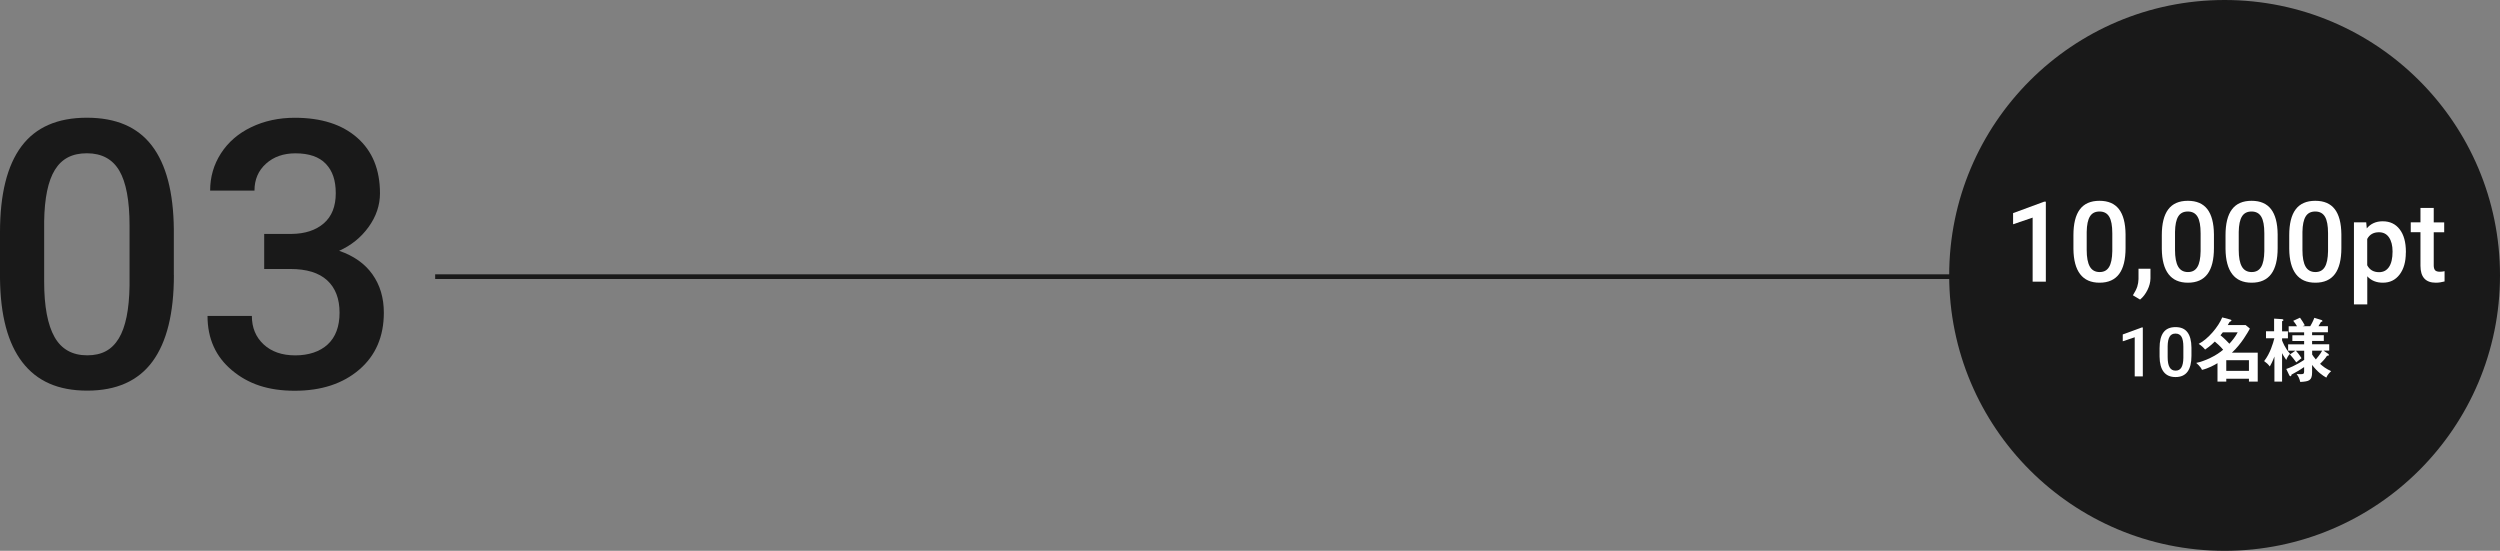
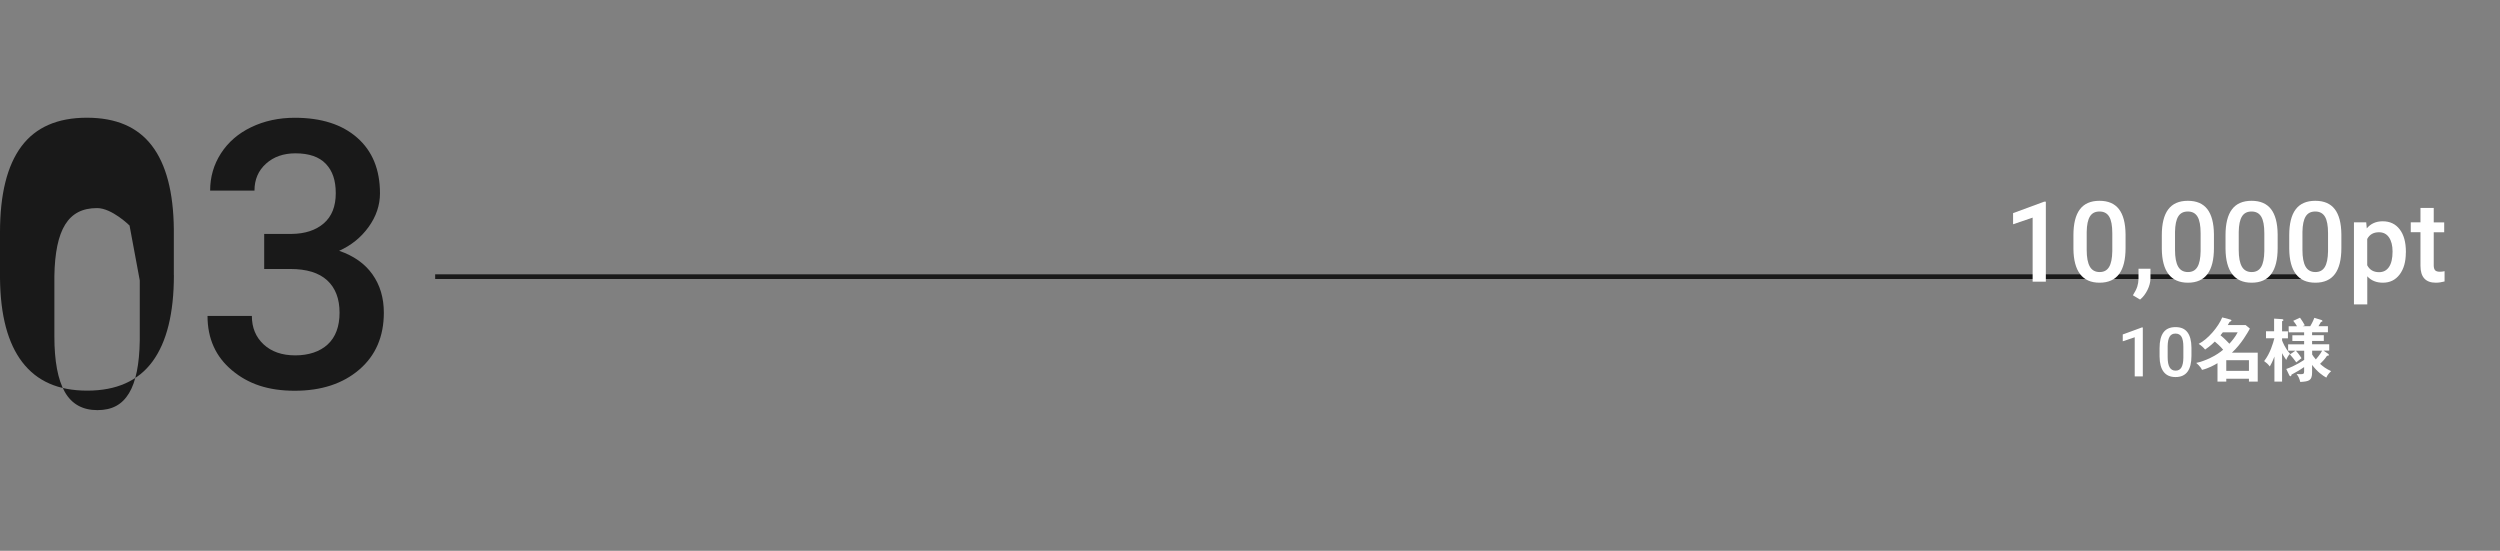
<svg xmlns="http://www.w3.org/2000/svg" id="_レイヤー_2" data-name="レイヤー 2" viewBox="0 0 401.4 88.44">
  <rect x="0" y="0" width="401.4" height="88.44" fill="#808080" stroke="none" />
  <defs>
    <style>
      .cls-1 {
        fill: none;
        stroke: #191919;
        stroke-miterlimit: 10;
        stroke-width: .75px;
      }

      .cls-2 {
        fill: #fff;
      }

      .cls-2, .cls-3 {
        stroke-width: 0px;
      }

      .cls-3 {
        fill: #191919;
      }
    </style>
  </defs>
  <g id="_レイヤー_2-2" data-name="レイヤー 2">
-     <circle class="cls-3" cx="357.18" cy="44.22" r="44.22" />
    <line class="cls-1" x1="69.87" y1="44.42" x2="372.41" y2="44.42" />
    <g>
      <path class="cls-2" d="M344.05,60.43h-1.3v-6.28l-1.92.65v-1.1l3.05-1.12h.17v7.85Z" />
      <path class="cls-2" d="M351.86,57.14c0,1.12-.21,1.97-.63,2.54-.42.57-1.06.86-1.92.86s-1.48-.28-1.91-.83c-.43-.56-.65-1.38-.66-2.47v-1.35c0-1.12.21-1.97.63-2.53s1.06-.84,1.93-.84,1.49.27,1.91.82c.42.55.64,1.37.65,2.46v1.35ZM350.56,55.68c0-.73-.1-1.27-.3-1.61-.2-.34-.52-.51-.96-.51s-.74.16-.94.49c-.2.32-.31.83-.32,1.52v1.77c0,.73.1,1.27.31,1.63s.52.54.96.54.73-.17.93-.5c.2-.33.31-.85.32-1.55v-1.77Z" />
      <path class="cls-2" d="M356.04,58.31c-.47.29-1.46.84-2.49,1.08-.21-.53-.88-1.08-.93-1.12,1.43-.3,3.18-1.13,4.33-2.12-.48-.59-1.09-1.1-1.34-1.31-.12.12-.65.67-1.56,1.29-.21-.26-.5-.58-1.03-.92,1.51-.76,3.19-2.78,3.78-4.25l1.28.34c.12.03.2.08.2.15,0,.09-.1.15-.3.24-.08.14-.24.42-.29.5h2.87l.68.57c-.34.62-1.36,2.46-2.88,3.86h4.14v4.65h-1.41v-.46h-3.64v.46h-1.41v-2.96ZM356.89,53.37c-.17.22-.27.35-.37.46.68.54,1.24,1.16,1.43,1.36.43-.47.97-1.12,1.33-1.83h-2.39ZM361.09,59.55v-1.72h-3.64v1.72h3.64Z" />
      <path class="cls-2" d="M366.4,61.27h-1.22v-4.03c-.29.81-.59,1.34-.74,1.6-.34-.43-.5-.56-.91-.86.96-1.22,1.44-2.86,1.64-3.67h-1.34v-1.12h1.3v-2.03l1.28.08s.22.03.22.15c0,.08-.03.1-.22.19v1.62h.94v1.12h-.94v.34c.1.26.47,1.23,1.28,2.15-.33.3-.51.72-.61.99-.38-.53-.63-1-.67-1.1v4.59ZM367.08,59.24c1.45-.48,2.77-1.39,2.88-1.46v-1.47h-1.33c.19.2.63.74.9,1.2-.13.11-.73.57-.84.67-.22-.33-.78-1.01-1.02-1.27l.9-.61h-1.19v-1.01h2.57v-.54h-1.89v-.92h1.89v-.47h-2.48v-.97h1.34c-.2-.34-.33-.54-.61-.88l1.09-.5c.33.47.5.74.77,1.22l-.36.15h1.23c.13-.22.42-.71.66-1.35l1.18.36c.07.02.12.1.12.17s-.07.09-.23.13c-.09.15-.26.46-.41.69h1.52v.97h-2.54v.47h1.88v.92h-1.88v.54h2.75v1.01h-.92l.75.52c.06.04.11.08.11.18,0,.14-.15.14-.29.13-.36.59-.95,1.13-1.12,1.3.52.45.85.73,1.78,1.18-.14.12-.53.46-.78,1.03-.54-.3-1.42-.89-2.28-2.04v1.19c0,1.36-.52,1.46-1.9,1.55-.14-.58-.32-.94-.59-1.27.1,0,.34.02.65.02.41,0,.56-.04.56-.42v-.72c-.74.52-1.62.99-2.02,1.21-.03.14-.05.26-.17.26s-.18-.13-.22-.21l-.47-.98ZM371.25,56.94c.1.15.26.41.58.77.13-.15.7-.81,1.02-1.41h-1.61v.64Z" />
    </g>
    <g>
      <path class="cls-2" d="M328.49,45.22h-2.13v-10.28l-3.14,1.07v-1.79l4.99-1.84h.27v12.84Z" />
      <path class="cls-2" d="M341.28,39.83c0,1.84-.34,3.23-1.03,4.16s-1.74,1.4-3.14,1.4-2.42-.46-3.12-1.37c-.7-.91-1.06-2.26-1.08-4.05v-2.21c0-1.84.34-3.22,1.03-4.14s1.74-1.38,3.15-1.38,2.44.45,3.13,1.34c.69.9,1.04,2.24,1.06,4.03v2.21ZM339.15,37.44c0-1.2-.16-2.08-.49-2.64s-.85-.84-1.56-.84-1.21.26-1.54.79c-.33.53-.5,1.36-.52,2.48v2.9c0,1.2.17,2.09.5,2.67s.86.88,1.57.88,1.19-.27,1.52-.81.5-1.39.52-2.54v-2.89Z" />
      <path class="cls-2" d="M343.61,48.1l-1.15-.69c.34-.53.57-1,.7-1.39.12-.4.19-.8.2-1.21v-1.66h1.92v1.54c-.01.62-.17,1.24-.48,1.87-.31.62-.7,1.14-1.19,1.54Z" />
      <path class="cls-2" d="M355.47,39.83c0,1.84-.34,3.23-1.03,4.16s-1.74,1.4-3.14,1.4-2.42-.46-3.12-1.37c-.7-.91-1.06-2.26-1.08-4.05v-2.21c0-1.84.34-3.22,1.03-4.14s1.74-1.38,3.15-1.38,2.44.45,3.13,1.34c.69.9,1.04,2.24,1.06,4.03v2.21ZM353.33,37.44c0-1.2-.16-2.08-.49-2.64s-.85-.84-1.56-.84-1.21.26-1.54.79-.5,1.36-.52,2.48v2.9c0,1.2.17,2.09.5,2.67s.86.88,1.57.88,1.19-.27,1.52-.81.5-1.39.52-2.54v-2.89Z" />
      <path class="cls-2" d="M365.7,39.83c0,1.84-.34,3.23-1.03,4.16s-1.74,1.4-3.14,1.4-2.42-.46-3.12-1.37c-.7-.91-1.06-2.26-1.08-4.05v-2.21c0-1.84.34-3.22,1.03-4.14s1.74-1.38,3.15-1.38,2.44.45,3.13,1.34c.69.9,1.04,2.24,1.06,4.03v2.21ZM363.56,37.44c0-1.2-.16-2.08-.49-2.64s-.85-.84-1.56-.84-1.21.26-1.54.79-.5,1.36-.52,2.48v2.9c0,1.2.17,2.09.5,2.67s.86.88,1.57.88,1.19-.27,1.52-.81.5-1.39.52-2.54v-2.89Z" />
      <path class="cls-2" d="M375.93,39.83c0,1.84-.34,3.23-1.03,4.16s-1.74,1.4-3.14,1.4-2.42-.46-3.12-1.37c-.7-.91-1.06-2.26-1.08-4.05v-2.21c0-1.84.34-3.22,1.03-4.14s1.74-1.38,3.15-1.38,2.44.45,3.13,1.34c.69.9,1.04,2.24,1.06,4.03v2.21ZM373.79,37.44c0-1.2-.16-2.08-.49-2.64s-.85-.84-1.56-.84-1.21.26-1.54.79-.5,1.36-.52,2.48v2.9c0,1.2.17,2.09.5,2.67s.86.88,1.57.88,1.19-.27,1.52-.81.5-1.39.52-2.54v-2.89Z" />
      <path class="cls-2" d="M386.28,40.56c0,1.47-.33,2.64-1,3.52s-1.56,1.31-2.69,1.31c-1.04,0-1.88-.34-2.5-1.03v4.51h-2.14v-13.17h1.97l.09.97c.63-.76,1.48-1.14,2.56-1.14,1.16,0,2.07.43,2.73,1.3.66.86.99,2.06.99,3.6v.13ZM384.15,40.38c0-.95-.19-1.7-.57-2.26-.38-.56-.92-.83-1.62-.83-.87,0-1.5.36-1.88,1.08v4.22c.39.74,1.02,1.11,1.9,1.11.68,0,1.21-.27,1.59-.82s.58-1.38.58-2.49Z" />
      <path class="cls-2" d="M390.76,33.4v2.31h1.68v1.58h-1.68v5.31c0,.36.07.62.22.79.14.16.4.24.77.24.25,0,.5-.03.75-.09v1.65c-.49.13-.96.2-1.41.2-1.64,0-2.46-.91-2.46-2.72v-5.39h-1.56v-1.58h1.56v-2.31h2.14Z" />
    </g>
    <g>
-       <path class="cls-3" d="M27.92,44.18c0,6.13-1.15,10.76-3.44,13.87s-5.79,4.67-10.47,4.67-8.08-1.52-10.42-4.56S.06,50.64,0,44.68v-7.38c0-6.13,1.15-10.73,3.44-13.8s5.8-4.6,10.5-4.6,8.15,1.49,10.44,4.48,3.47,7.46,3.53,13.42v7.38ZM20.8,36.21c0-4-.55-6.94-1.64-8.8s-2.83-2.8-5.21-2.8-4.03.88-5.13,2.65-1.67,4.53-1.73,8.28v9.67c0,3.98.56,6.95,1.67,8.91s2.86,2.93,5.24,2.93,3.97-.9,5.07-2.71,1.67-4.63,1.73-8.48v-9.64Z" />
+       <path class="cls-3" d="M27.92,44.18c0,6.13-1.15,10.76-3.44,13.87s-5.79,4.67-10.47,4.67-8.08-1.52-10.42-4.56S.06,50.64,0,44.68v-7.38c0-6.13,1.15-10.73,3.44-13.8s5.8-4.6,10.5-4.6,8.15,1.49,10.44,4.48,3.47,7.46,3.53,13.42v7.38ZM20.8,36.21s-2.83-2.8-5.21-2.8-4.03.88-5.13,2.65-1.67,4.53-1.73,8.28v9.67c0,3.98.56,6.95,1.67,8.91s2.86,2.93,5.24,2.93,3.97-.9,5.07-2.71,1.67-4.63,1.73-8.48v-9.64Z" />
      <path class="cls-3" d="M42.45,37.56h4.34c2.19-.02,3.92-.59,5.2-1.7s1.92-2.72,1.92-4.83-.53-3.61-1.6-4.73-2.69-1.68-4.88-1.68c-1.91,0-3.49.55-4.72,1.66s-1.85,2.54-1.85,4.32h-7.12c0-2.19.58-4.18,1.74-5.98s2.78-3.2,4.86-4.2,4.41-1.51,6.99-1.51c4.26,0,7.6,1.07,10.03,3.21s3.65,5.11,3.65,8.92c0,1.91-.61,3.72-1.83,5.41s-2.8,2.96-4.73,3.82c2.34.8,4.13,2.06,5.35,3.78s1.83,3.77,1.83,6.15c0,3.83-1.31,6.88-3.94,9.14s-6.08,3.4-10.36,3.4-7.46-1.09-10.08-3.28-3.93-5.1-3.93-8.73h7.12c0,1.88.63,3.4,1.89,4.57s2.95,1.76,5.08,1.76,3.95-.59,5.21-1.76,1.9-2.87,1.9-5.1-.66-3.97-1.99-5.19-3.3-1.82-5.92-1.82h-4.19v-5.62Z" />
    </g>
  </g>
</svg>